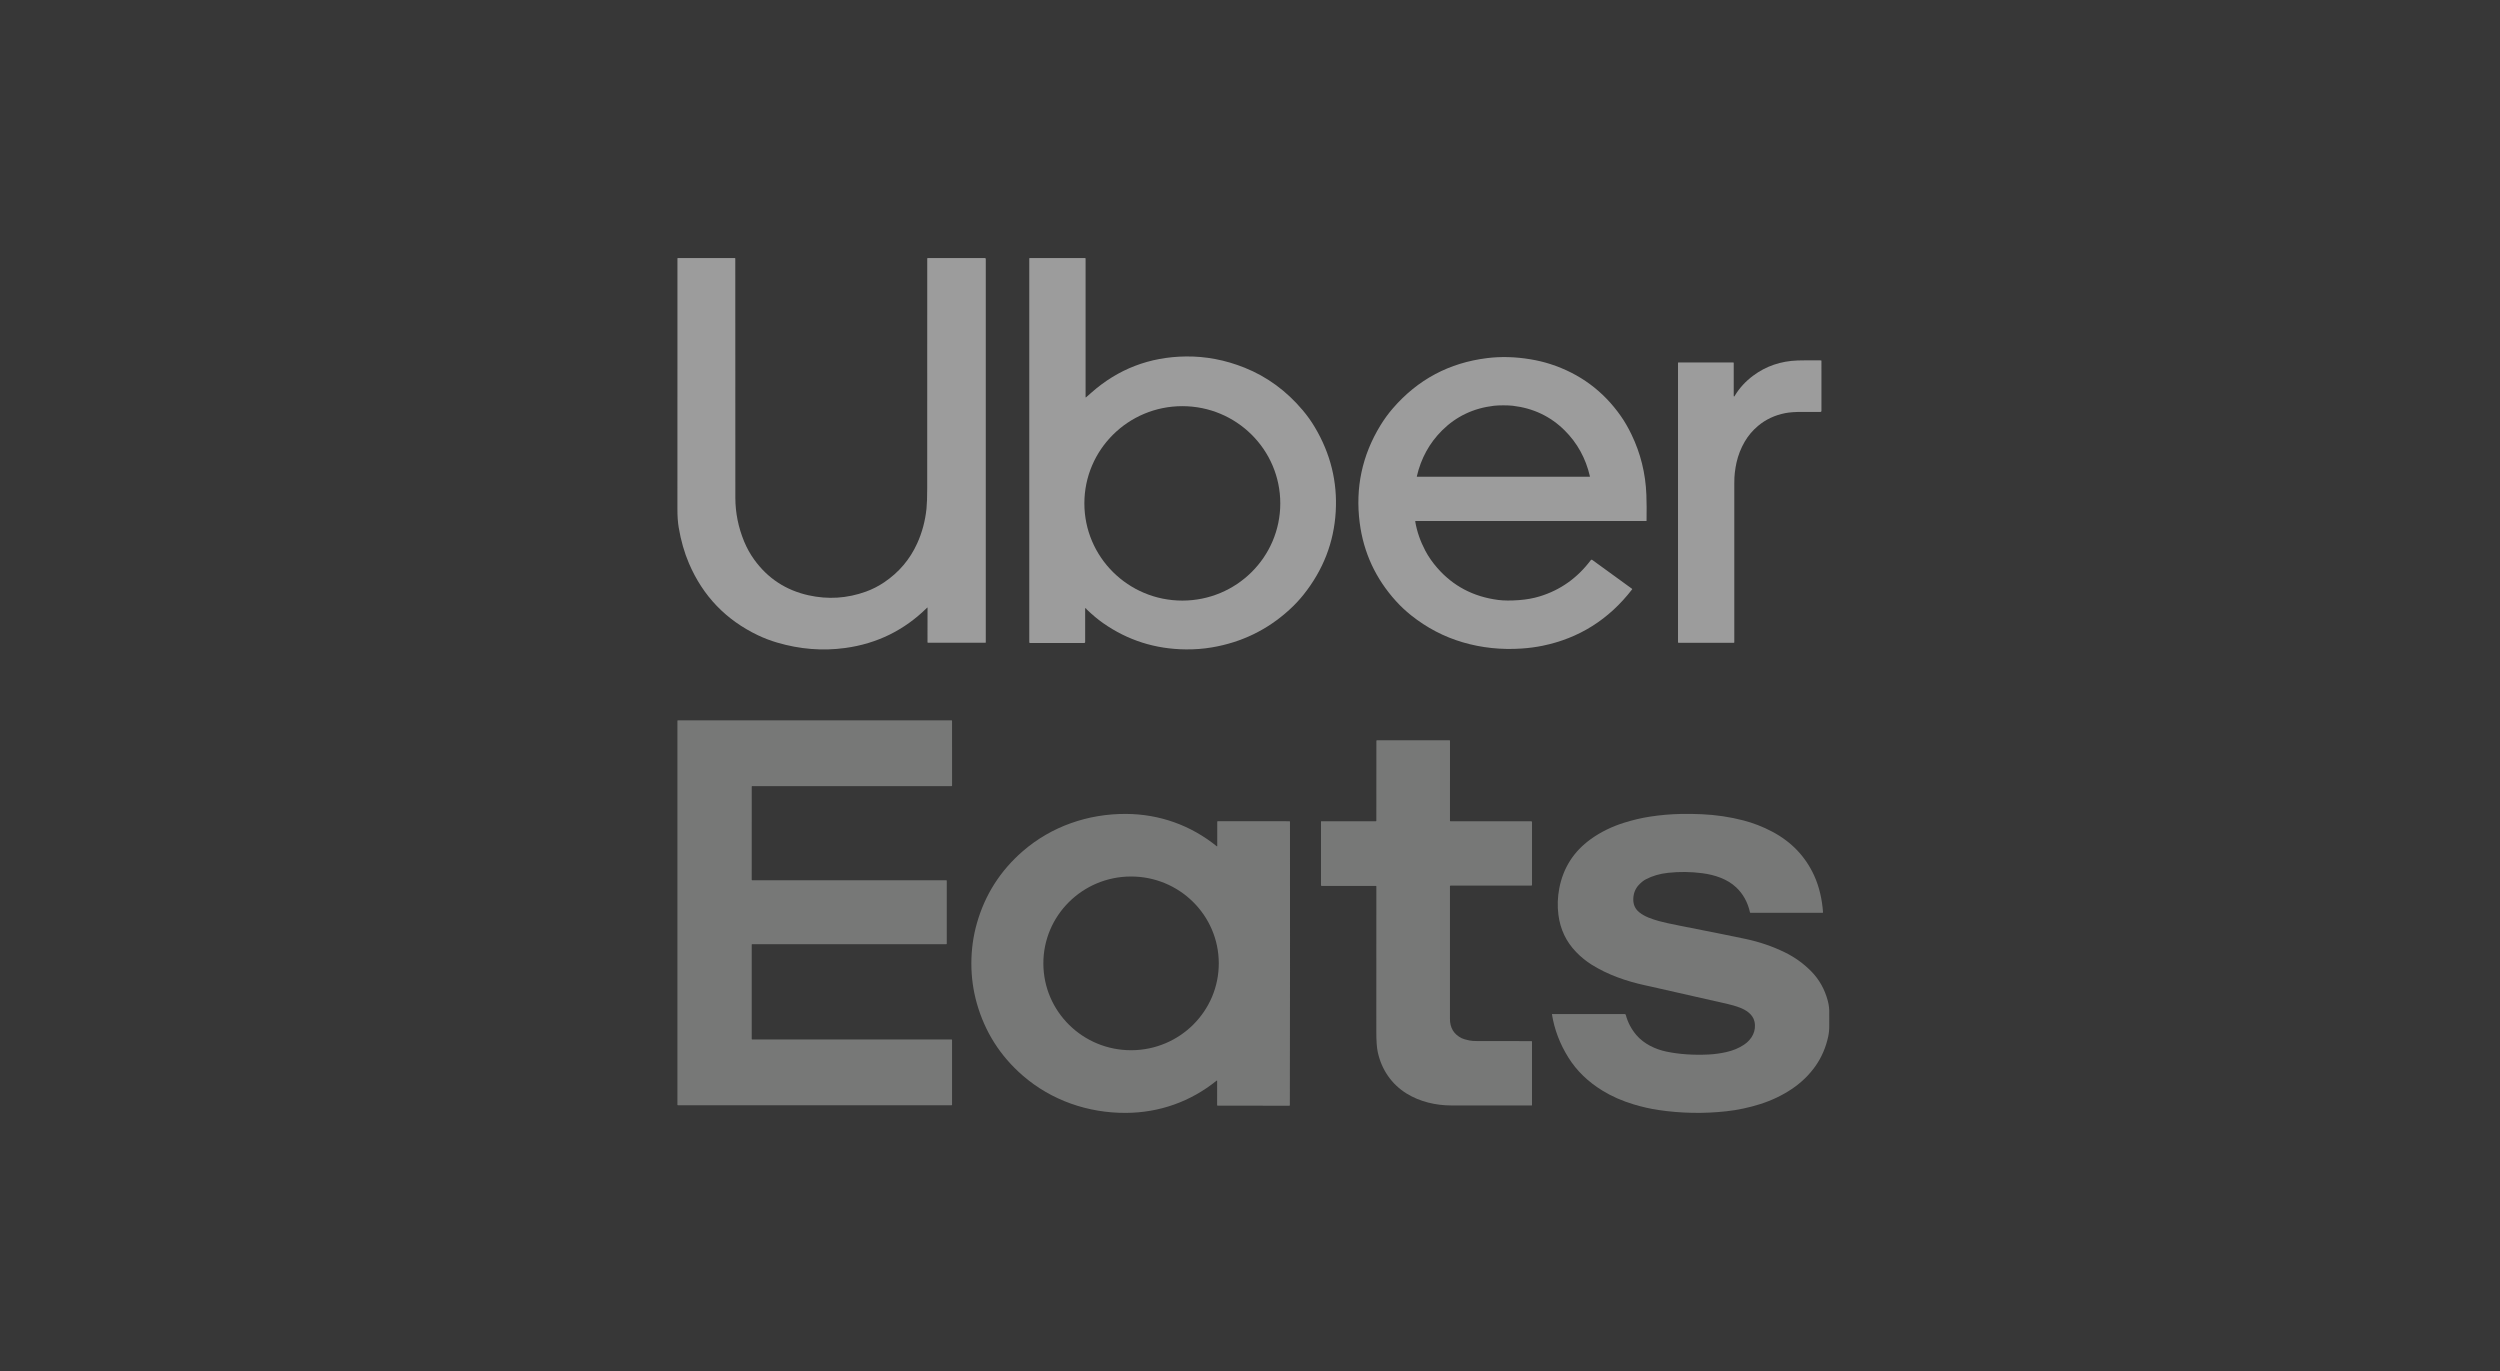
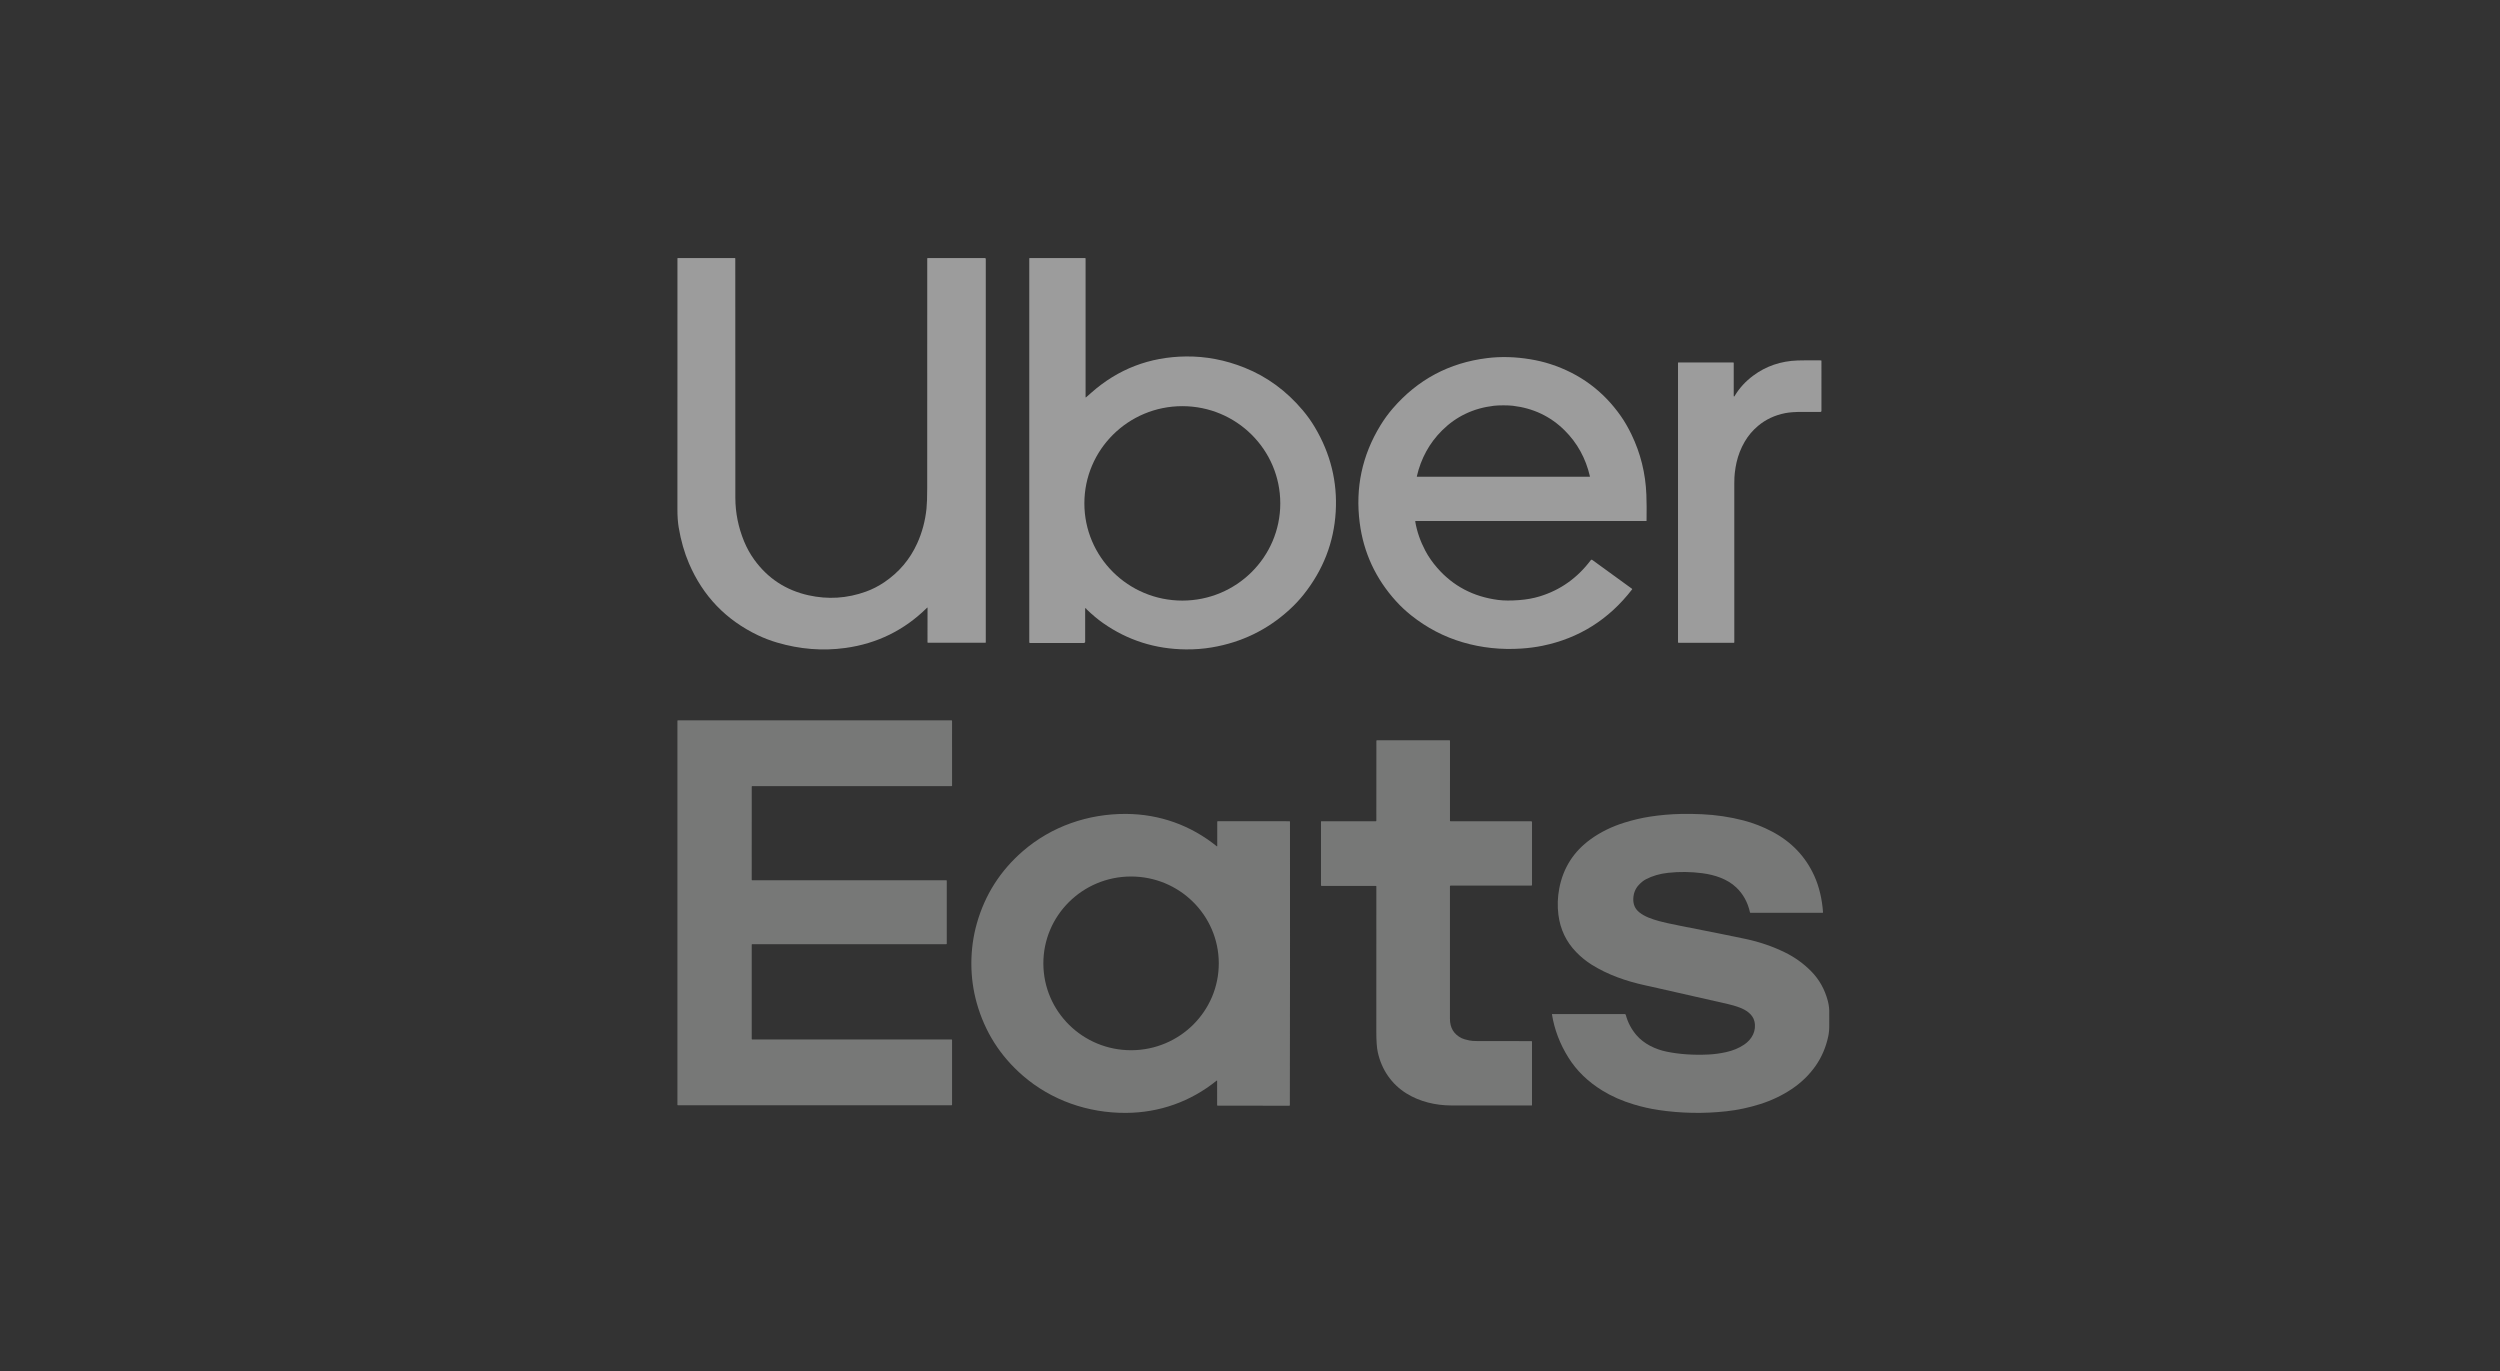
<svg xmlns="http://www.w3.org/2000/svg" width="310" height="170" viewBox="0 0 310 170" fill="none">
  <rect x="0" y="0" width="310" height="170" fill="#333333" stroke="none" />
-   <rect width="310" height="170" fill="white" fill-opacity="0.02" />
  <path d="M93.27 109.152H117.341C117.373 109.152 117.399 109.178 117.399 109.21V117.019C117.399 117.051 117.373 117.077 117.341 117.077H93.272C93.24 117.077 93.214 117.103 93.214 117.135V128.836C93.214 128.868 93.24 128.894 93.272 128.894H117.996C118.028 128.894 118.054 128.92 118.054 128.953V136.991C118.055 137.023 118.029 137.049 117.997 137.049H84.058C84.026 137.049 84 137.023 84 136.991V89.379C84 89.347 84.026 89.321 84.058 89.321H117.996C118.028 89.321 118.054 89.346 118.054 89.378L118.056 97.42C118.056 97.452 118.03 97.478 117.998 97.478H93.274C93.242 97.478 93.216 97.504 93.216 97.537L93.212 109.094C93.212 109.126 93.238 109.152 93.27 109.152Z" fill="#777877" />
  <path d="M170.666 101.768L170.672 91.871C170.672 91.816 170.699 91.789 170.754 91.789H179.734C179.77 91.789 179.798 91.817 179.798 91.853C179.8 95.9 179.8 99.206 179.797 101.772C179.797 101.813 179.818 101.834 179.859 101.834H189.86C189.934 101.835 189.97 101.872 189.97 101.944V109.736C189.968 109.777 189.935 109.811 189.893 109.811H179.877C179.832 109.812 179.794 109.85 179.794 109.895C179.805 114.836 179.805 120.315 179.794 126.333C179.792 127.453 180.275 128.253 181.243 128.734C181.436 128.83 181.754 128.923 182.194 129.015C182.44 129.067 182.772 129.093 183.19 129.091C187.015 129.091 189.251 129.091 189.897 129.098C189.945 129.098 189.968 129.121 189.968 129.169V137.039C189.968 137.061 189.95 137.077 189.928 137.077C184.914 137.08 181.576 137.079 179.914 137.075C178.041 137.07 176.065 136.614 174.432 135.607C172.553 134.45 171.313 132.631 170.841 130.456C170.721 129.901 170.662 129.042 170.663 127.878C170.667 123.201 170.67 117.214 170.668 109.919C170.668 109.877 170.648 109.856 170.605 109.856L163.879 109.853C163.838 109.853 163.804 109.819 163.803 109.777V101.876C163.803 101.848 163.816 101.834 163.843 101.834H170.599C170.643 101.835 170.665 101.813 170.665 101.768H170.666Z" fill="#777877" />
  <path d="M159.962 119.471C159.958 130.784 159.95 136.64 159.941 137.04C159.941 137.085 159.918 137.109 159.873 137.109L150.995 137.103C150.947 137.103 150.923 137.079 150.923 137.031L150.925 134.022C150.925 134.003 150.908 133.986 150.889 133.986C150.881 133.986 150.873 133.988 150.868 133.994C147.635 136.606 143.761 137.978 139.616 137.998C134.921 138.022 130.363 136.449 126.813 133.364C124.025 130.94 122.13 127.955 121.127 124.413C120.674 122.81 120.447 121.157 120.448 119.454C120.45 117.751 120.677 116.098 121.131 114.495C122.137 110.952 124.035 107.971 126.825 105.549C130.377 102.467 134.936 100.899 139.632 100.926C143.777 100.949 147.649 102.325 150.881 104.94C150.897 104.952 150.919 104.949 150.93 104.933C150.935 104.927 150.938 104.919 150.938 104.911V101.903C150.938 101.855 150.963 101.83 151.01 101.83L159.888 101.833C159.934 101.833 159.955 101.856 159.957 101.901C159.966 102.302 159.967 108.157 159.962 119.471ZM151.129 119.42C151.108 113.471 146.223 108.666 140.215 108.687C134.208 108.708 129.356 113.548 129.377 119.495C129.397 125.444 134.283 130.249 140.29 130.228C146.298 130.208 151.15 125.368 151.129 119.42Z" fill="#777877" />
  <path d="M216.998 113.135C216.719 111.881 216.148 110.847 215.285 110.033C214.174 108.985 212.622 108.481 211.091 108.279C209.67 108.092 208.251 108.076 206.838 108.23C205.812 108.34 204.889 108.612 204.071 109.043C203.79 109.191 203.508 109.416 203.224 109.718C202.781 110.187 202.55 110.768 202.528 111.461C202.507 112.157 202.754 112.711 203.268 113.123C203.943 113.662 204.766 113.947 205.728 114.217C206.251 114.365 207.145 114.563 208.41 114.811C212.235 115.56 214.921 116.101 216.466 116.431C218.19 116.799 219.813 117.354 221.334 118.099C222.553 118.696 223.639 119.477 224.589 120.442C225.587 121.455 226.275 122.683 226.654 124.127C226.79 124.646 226.847 125.168 226.825 125.691C226.816 125.9 226.817 126.371 226.827 127.108C226.834 127.619 226.792 128.086 226.702 128.51C226.413 129.866 225.891 131.083 225.138 132.162C224.351 133.285 223.363 134.246 222.17 135.045C220.99 135.835 219.685 136.457 218.255 136.91C216.878 137.347 215.482 137.643 214.068 137.799C211.247 138.108 208.437 138.055 205.638 137.638C204.657 137.492 203.645 137.263 202.602 136.951C201.151 136.517 199.847 135.943 198.689 135.229C196.903 134.128 195.502 132.768 194.489 131.149C193.427 129.454 192.744 127.663 192.442 125.776C192.439 125.759 192.451 125.745 192.468 125.742C192.468 125.742 192.469 125.742 192.47 125.742H201.468C201.528 125.743 201.581 125.783 201.596 125.842C201.845 126.777 202.285 127.613 202.915 128.352C203.845 129.442 205.267 130.117 206.642 130.401C208.237 130.731 209.978 130.85 211.864 130.76C212.572 130.725 213.292 130.627 214.025 130.467C214.873 130.28 215.618 129.972 216.262 129.543C217.249 128.885 217.824 127.809 217.548 126.642C217.339 125.759 216.492 125.221 215.684 124.923C215.215 124.751 214.74 124.61 214.26 124.502C210.972 123.76 207.843 123.049 204.872 122.371C204.866 122.369 204.558 122.302 203.953 122.169C201.637 121.661 199.349 120.866 197.353 119.612C196.665 119.179 196.025 118.657 195.434 118.046C194.201 116.769 193.471 115.233 193.243 113.436C193.105 112.345 193.14 111.255 193.348 110.166C193.835 107.621 195.132 105.588 197.24 104.064C198.459 103.184 199.844 102.501 201.396 102.015C202.497 101.672 203.566 101.421 204.605 101.262C205.88 101.066 207.159 100.955 208.444 100.929C209.274 100.912 210.133 100.924 211.024 100.964C212.787 101.043 214.507 101.299 216.183 101.733C217.421 102.054 218.619 102.522 219.777 103.137C222.153 104.4 223.882 106.214 224.961 108.583C225.593 109.969 225.951 111.573 226.054 113.122C226.057 113.154 226.032 113.181 226 113.184C226 113.184 225.998 113.184 225.997 113.184H217.058C217.029 113.184 217.004 113.163 216.998 113.135Z" fill="#777877" />
  <path d="M115.015 75.378C115.015 75.325 114.996 75.317 114.959 75.355C112.139 78.146 108.755 79.811 104.805 80.351C102.004 80.733 99.198 80.511 96.385 79.686C95.545 79.44 94.743 79.134 93.979 78.769C90.015 76.874 87.166 73.908 85.436 69.87C84.86 68.527 84.435 67.041 84.16 65.413C84.05 64.759 83.996 63.996 84 63.127C84.005 61.978 84.007 51.617 84.004 32.044C84.004 32.014 84.018 32 84.047 32H91.119C91.15 32 91.174 32.025 91.176 32.056C91.172 48.401 91.174 58.297 91.183 61.745C91.189 63.596 91.551 65.392 92.27 67.137C92.605 67.948 93.022 68.7 93.524 69.395C95.198 71.713 97.439 73.186 100.249 73.814C102.664 74.354 105.036 74.204 107.366 73.364C108.163 73.078 108.927 72.687 109.659 72.192C111.476 70.963 112.835 69.357 113.735 67.371C114.344 66.028 114.727 64.595 114.886 63.068C114.944 62.498 114.974 61.635 114.974 60.481C114.974 43.002 114.974 33.529 114.978 32.062C114.978 32.021 114.999 32 115.04 32H122.126C122.2 32 122.237 32.037 122.237 32.111V79.649C122.237 79.678 122.214 79.702 122.184 79.703H115.082C115.033 79.703 115.009 79.678 115.009 79.63L115.015 75.378Z" fill="#9C9C9C" />
-   <path d="M134.672 49.267C134.736 49.213 134.947 49.026 135.308 48.708C138.639 45.757 142.553 44.255 147.049 44.201C149.509 44.171 151.935 44.635 154.329 45.593C157.108 46.706 159.514 48.467 161.547 50.88C162.103 51.539 162.6 52.237 163.038 52.974C164.983 56.245 165.848 59.74 165.629 63.459C165.406 67.256 164.074 70.686 161.632 73.748C161.108 74.404 160.518 75.031 159.861 75.63C157.137 78.109 153.941 79.658 150.273 80.277C149.227 80.454 148.152 80.537 147.049 80.525C143.259 80.49 139.836 79.403 136.78 77.262C136.125 76.802 135.442 76.231 134.731 75.546C134.712 75.529 134.701 75.509 134.694 75.485C134.688 75.465 134.684 75.455 134.681 75.452C134.6 75.391 134.56 75.409 134.56 75.507V79.623C134.56 79.681 134.512 79.728 134.454 79.729C134.454 79.729 134.454 79.729 134.453 79.729L127.712 79.731C127.667 79.731 127.63 79.694 127.63 79.649V32.05C127.63 32.023 127.651 32.001 127.679 32C127.679 32 127.679 32 127.68 32H134.542C134.589 31.999 134.612 32.022 134.612 32.07V49.24C134.612 49.293 134.632 49.302 134.672 49.267ZM158.755 62.419C158.755 55.761 153.317 50.364 146.608 50.364C139.9 50.364 134.462 55.761 134.462 62.419C134.462 69.076 139.9 74.473 146.608 74.473C153.317 74.473 158.755 69.076 158.755 62.419Z" fill="#9C9C9C" />
+   <path d="M134.672 49.267C134.736 49.213 134.947 49.026 135.308 48.708C138.639 45.757 142.553 44.255 147.049 44.201C149.509 44.171 151.935 44.635 154.329 45.593C157.108 46.706 159.514 48.467 161.547 50.88C162.103 51.539 162.6 52.237 163.038 52.974C164.983 56.245 165.848 59.74 165.629 63.459C165.406 67.256 164.074 70.686 161.632 73.748C161.108 74.404 160.518 75.031 159.861 75.63C157.137 78.109 153.941 79.658 150.273 80.277C149.227 80.454 148.152 80.537 147.049 80.525C143.259 80.49 139.836 79.403 136.78 77.262C136.125 76.802 135.442 76.231 134.731 75.546C134.712 75.529 134.701 75.509 134.694 75.485C134.688 75.465 134.684 75.455 134.681 75.452C134.6 75.391 134.56 75.409 134.56 75.507V79.623C134.454 79.729 134.454 79.729 134.453 79.729L127.712 79.731C127.667 79.731 127.63 79.694 127.63 79.649V32.05C127.63 32.023 127.651 32.001 127.679 32C127.679 32 127.679 32 127.68 32H134.542C134.589 31.999 134.612 32.022 134.612 32.07V49.24C134.612 49.293 134.632 49.302 134.672 49.267ZM158.755 62.419C158.755 55.761 153.317 50.364 146.608 50.364C139.9 50.364 134.462 55.761 134.462 62.419C134.462 69.076 139.9 74.473 146.608 74.473C153.317 74.473 158.755 69.076 158.755 62.419Z" fill="#9C9C9C" />
  <path d="M175.531 64.608C175.507 64.608 175.488 64.628 175.488 64.652C175.488 64.654 175.488 64.657 175.488 64.659C175.695 65.896 176.116 67.111 176.747 68.305C177.131 69.028 177.622 69.734 178.224 70.424C180.187 72.674 182.703 73.996 185.774 74.393C186.477 74.484 187.349 74.49 188.389 74.411C189.299 74.342 190.143 74.189 190.923 73.951C193.482 73.17 195.594 71.672 197.261 69.454C197.302 69.399 197.381 69.387 197.436 69.427L202.367 73.006C202.398 73.028 202.402 73.055 202.379 73.085C199.496 76.819 195.793 79.15 191.269 80.076C190.456 80.242 189.602 80.356 188.71 80.417C186.166 80.592 183.721 80.334 181.379 79.645C179.054 78.962 176.92 77.846 174.975 76.297C174.308 75.764 173.683 75.179 173.103 74.539C170.579 71.753 169.079 68.519 168.604 64.834C168.044 60.494 168.899 56.466 171.17 52.753C171.627 52.005 172.134 51.307 172.693 50.66C175.79 47.068 179.698 44.982 184.421 44.403C186.121 44.194 187.9 44.243 189.755 44.549C190.645 44.696 191.48 44.896 192.259 45.149C195.903 46.333 198.817 48.489 201.001 51.618C201.461 52.278 201.892 53.022 202.295 53.855C203.429 56.197 204.048 58.691 204.15 61.339C204.186 62.287 204.193 63.366 204.173 64.574C204.173 64.593 204.157 64.608 204.138 64.608H175.53H175.531ZM186.417 59.116C192.948 59.116 196.515 59.116 197.115 59.114C197.134 59.114 197.151 59.097 197.151 59.076C197.151 59.073 197.151 59.071 197.151 59.068C196.631 56.829 195.585 54.929 194.014 53.368C192.264 51.63 190.121 50.612 187.586 50.315C187.28 50.28 186.89 50.262 186.418 50.262C185.946 50.262 185.556 50.28 185.25 50.315C182.715 50.612 180.572 51.63 178.822 53.369C177.251 54.93 176.205 56.83 175.686 59.069C175.682 59.09 175.694 59.11 175.713 59.114C175.716 59.114 175.719 59.114 175.721 59.114C176.321 59.115 179.888 59.116 186.418 59.115L186.417 59.116Z" fill="#9C9C9C" />
  <path d="M215.113 49.072C215.69 48.115 216.448 47.287 217.389 46.586C218.986 45.397 220.829 44.768 222.916 44.698C223.583 44.676 224.543 44.672 225.792 44.686C225.836 44.686 225.858 44.708 225.858 44.752L225.86 50.964C225.86 51.028 225.809 51.079 225.744 51.079C224.77 51.083 224.038 51.083 223.551 51.079C222.654 51.07 221.929 51.12 221.376 51.227C220.082 51.48 218.955 52.008 217.996 52.812C217.326 53.374 216.772 54.03 216.337 54.78C215.875 55.575 215.539 56.431 215.329 57.348C215.242 57.73 215.17 58.16 215.115 58.636C215.073 58.989 215.053 59.423 215.053 59.937C215.049 69.121 215.05 75.692 215.054 79.649C215.054 79.68 215.029 79.704 214.998 79.704H208.144C208.097 79.704 208.073 79.681 208.073 79.633V45.004C208.072 44.964 208.09 44.944 208.128 44.944H214.917C214.96 44.944 214.982 44.966 214.982 45.011V49.036C214.983 49.204 215.027 49.216 215.113 49.072Z" fill="#9C9C9C" />
</svg>